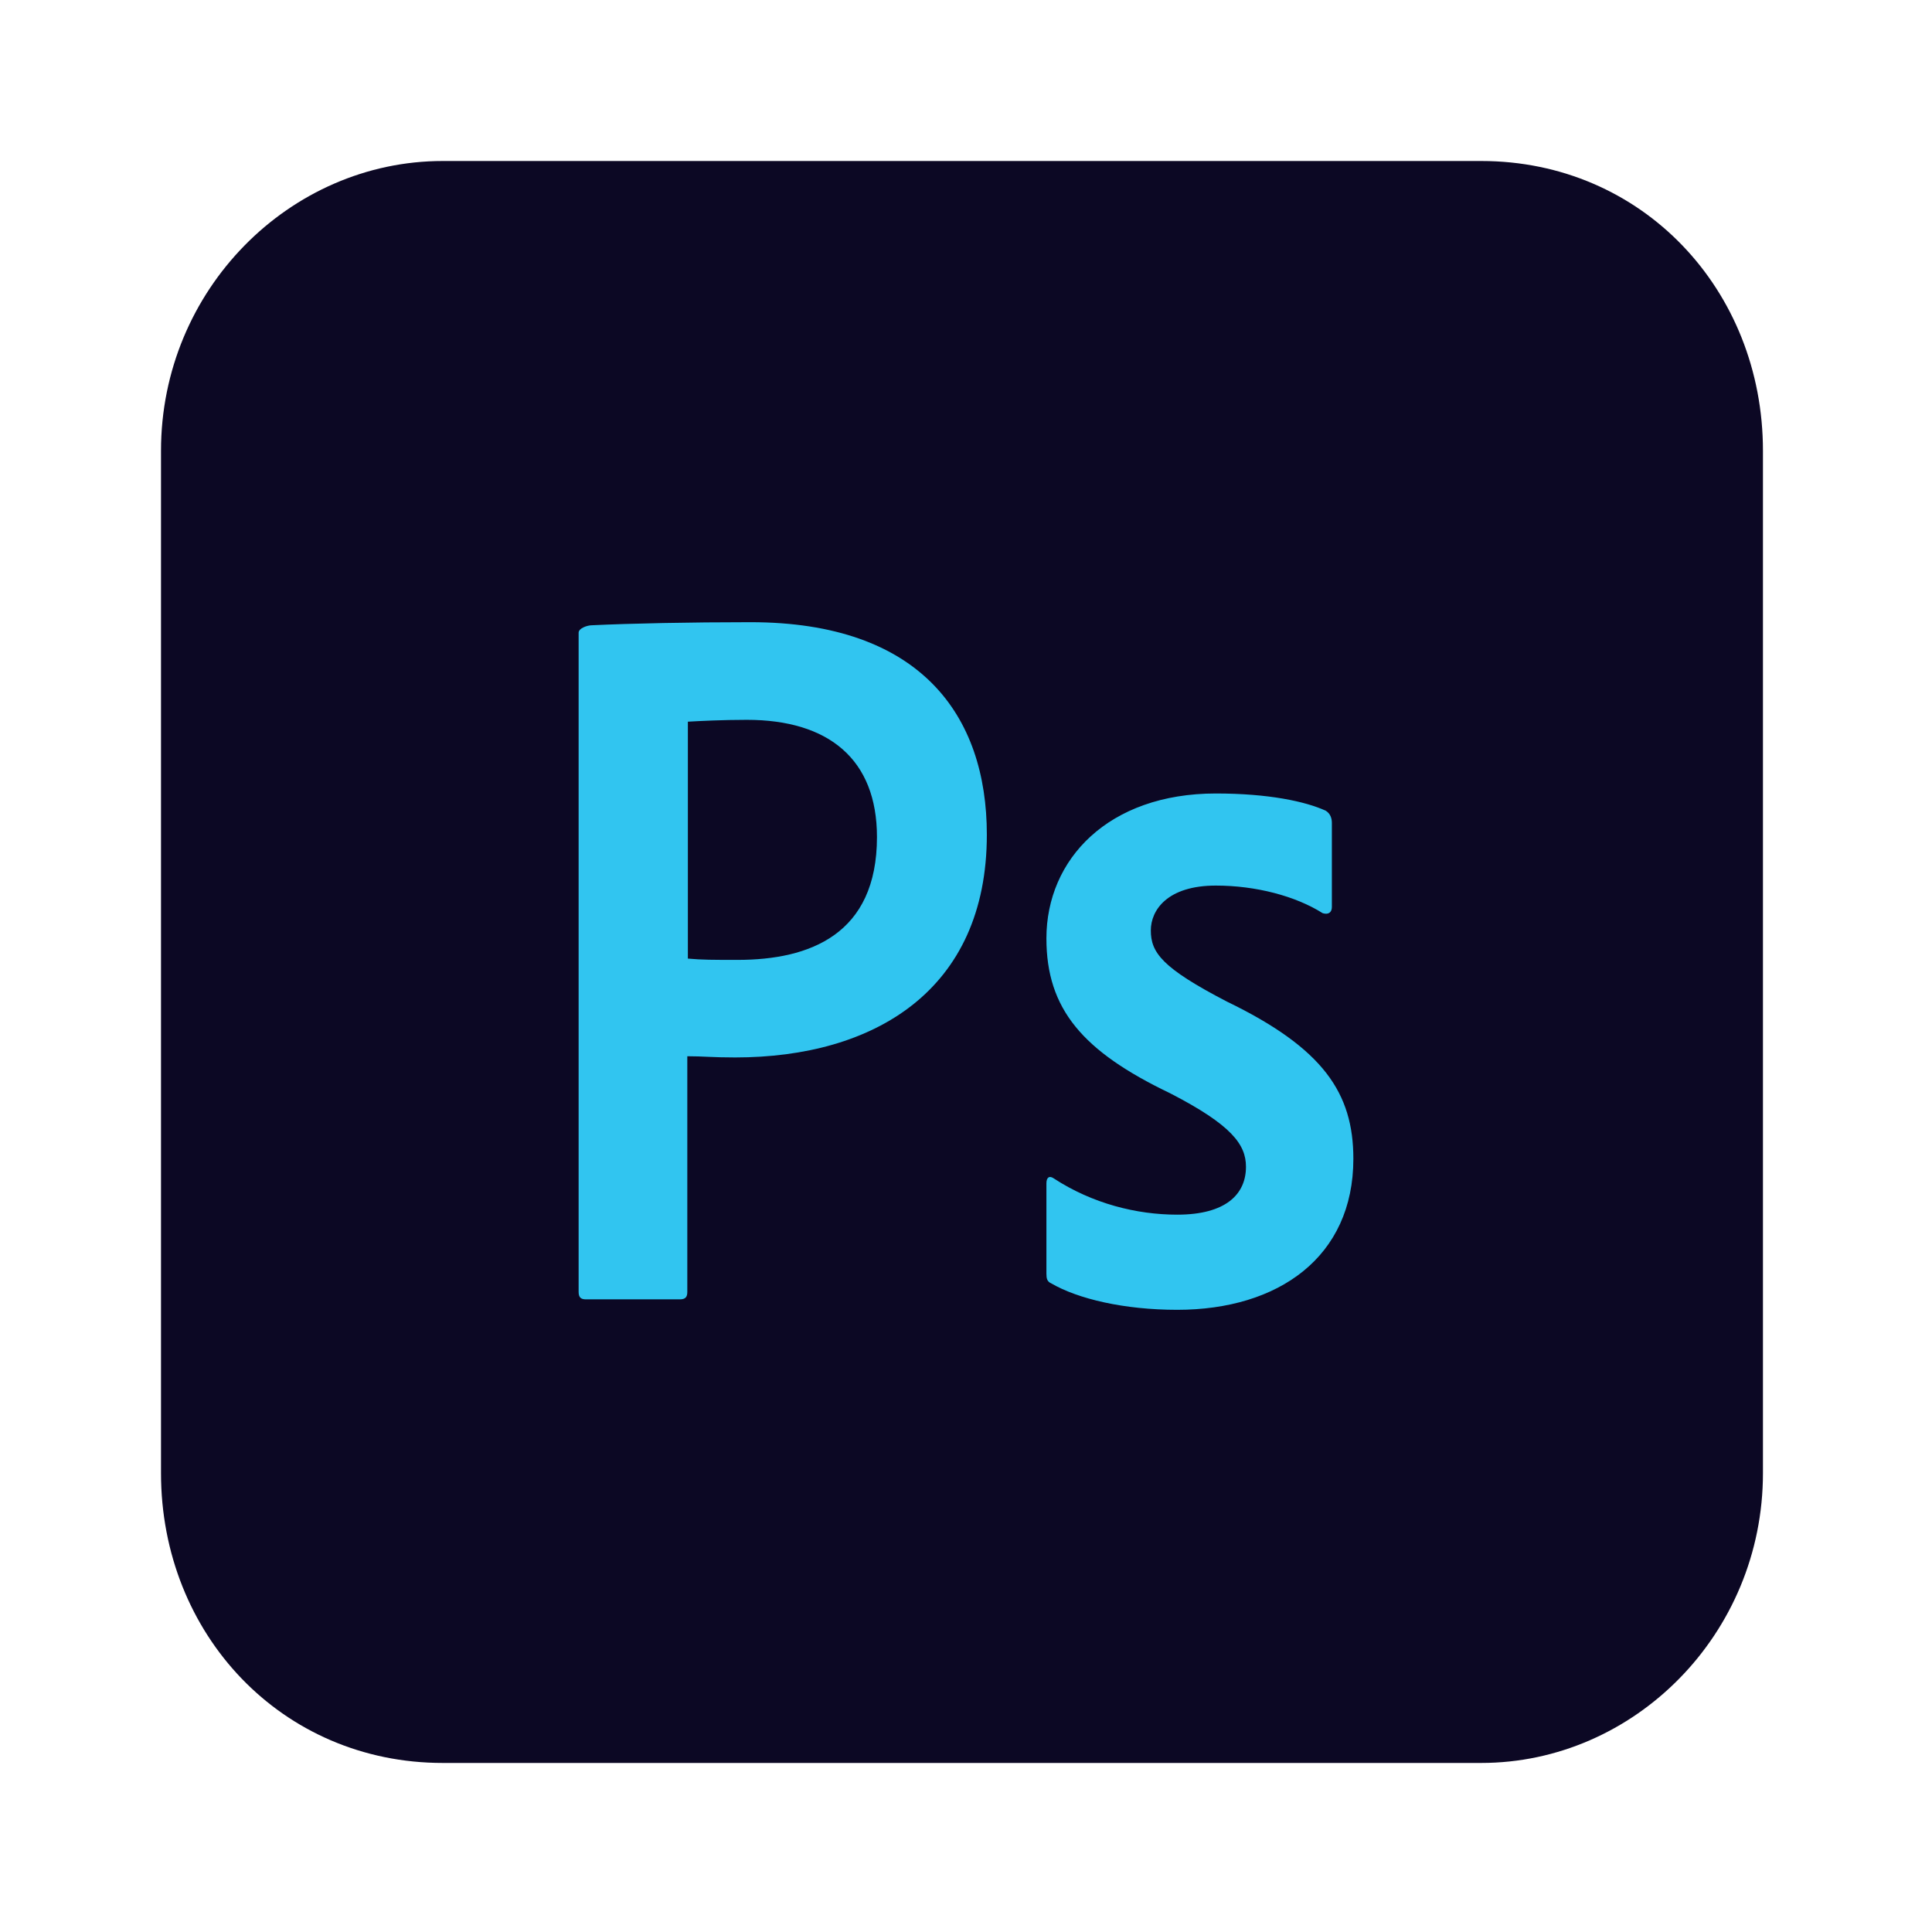
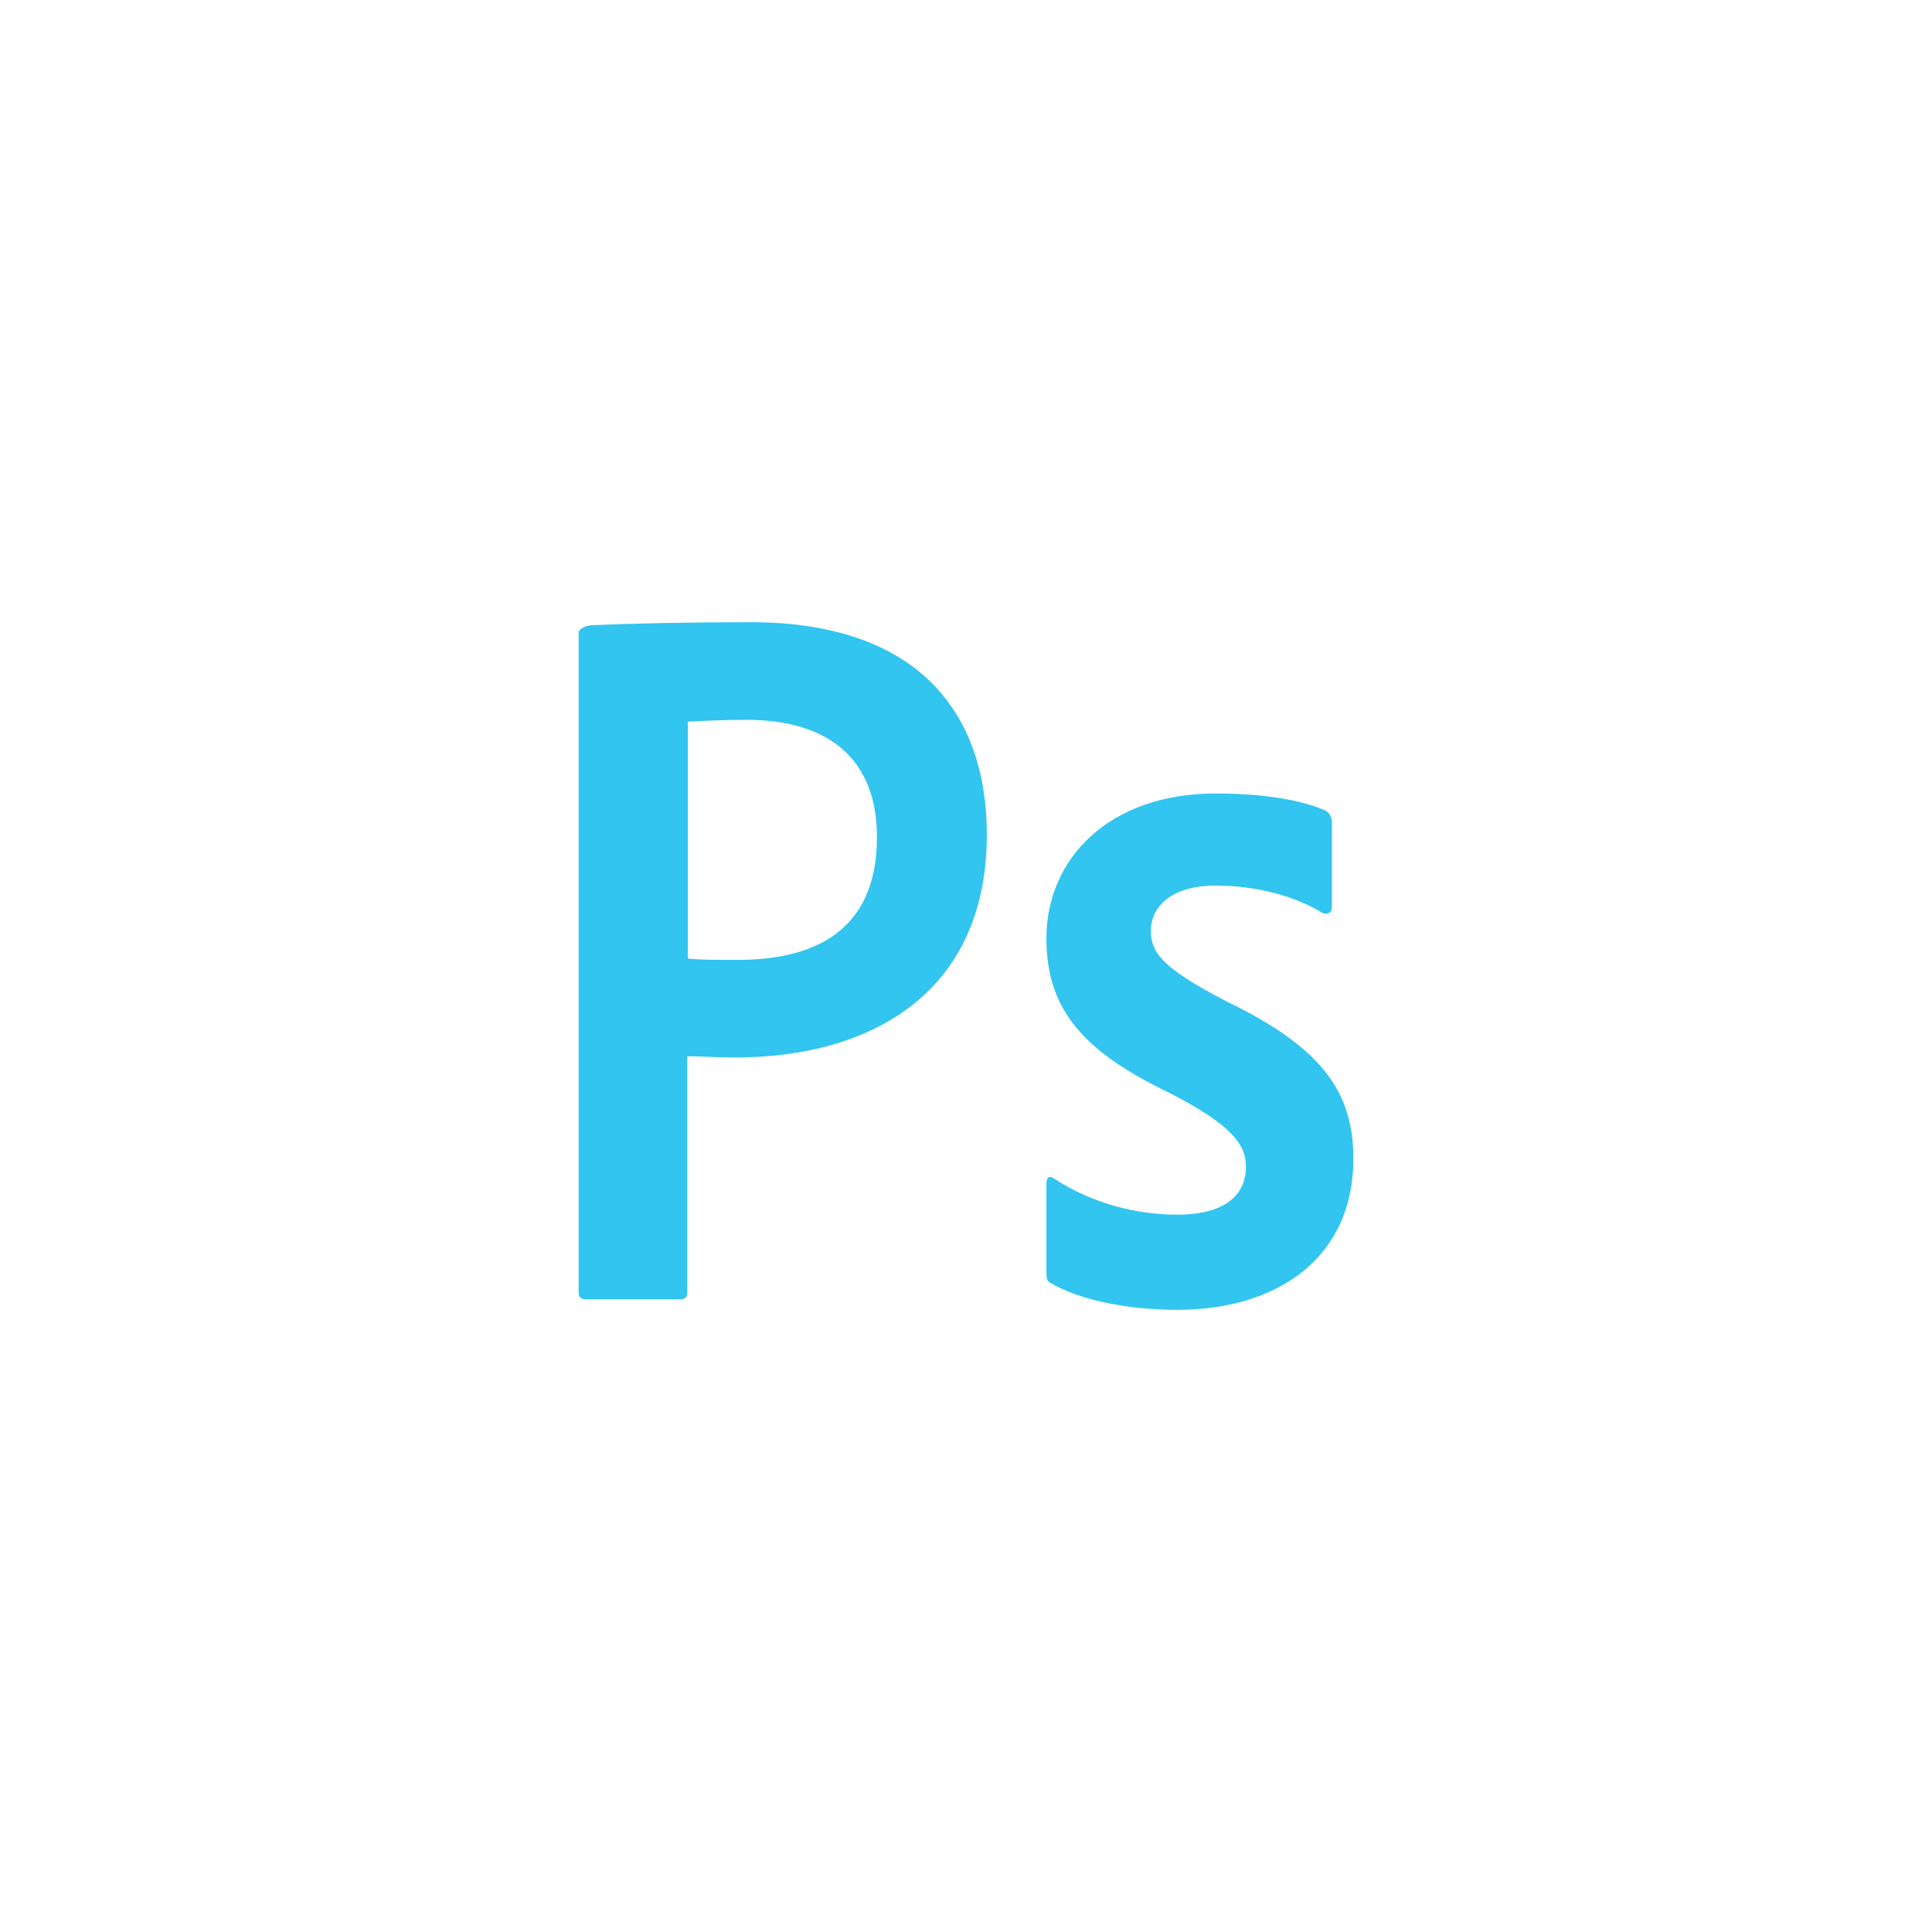
<svg xmlns="http://www.w3.org/2000/svg" viewBox="0 0 24 24">
  <title>Adobe Photoshop</title>
-   <path fill="#0c0824" d="M5.5,2l12.9,0c2,0 3.5,1.6 3.5,3.6l0,12.7c0,2 -1.6,3.6 -3.5,3.6l-12.9,-0c-2,-0 -3.5,-1.6 -3.5,-3.6l0,-12.7c0,-2 1.6,-3.6 3.5,-3.6Z" />
  <path fill="#31c5f0" d="M15.104,11.001c-0.603,-0 -0.808,0.305 -0.808,0.557c-0,0.274 0.137,0.465 0.945,0.884c1.198,0.58 1.571,1.137 1.571,1.953c0,1.22 -0.93,1.876 -2.188,1.876c-0.664,-0 -1.236,-0.137 -1.564,-0.328c-0.053,-0.023 -0.061,-0.061 -0.061,-0.122l0,-1.121c0,-0.076 0.038,-0.099 0.092,-0.061c0.48,0.313 1.029,0.45 1.533,0.45c0.602,-0 0.854,-0.252 0.854,-0.595c-0,-0.275 -0.176,-0.519 -0.946,-0.915c-1.083,-0.519 -1.533,-1.045 -1.533,-1.922c0,-0.984 0.77,-1.8 2.105,-1.8c0.656,-0 1.113,0.099 1.365,0.214c0.061,0.038 0.076,0.099 0.076,0.152l0,1.045c0,0.061 -0.038,0.099 -0.114,0.076c-0.336,-0.213 -0.831,-0.343 -1.327,-0.343Zm-6.559,0.907c0.176,0.016 0.313,0.016 0.618,0.016c0.892,-0 1.731,-0.313 1.731,-1.526c0,-0.968 -0.602,-1.456 -1.617,-1.456c-0.305,-0 -0.595,0.015 -0.732,0.023l0,2.943Zm-1.357,-4.049c-0,-0.054 0.106,-0.092 0.167,-0.092c0.489,-0.023 1.213,-0.038 1.968,-0.038c2.113,0 2.936,1.159 2.936,2.639c0,1.937 -1.403,2.768 -3.127,2.768c-0.289,0 -0.389,-0.015 -0.594,-0.015l-0,2.929c-0,0.061 -0.023,0.091 -0.092,0.091l-1.167,0c-0.061,0 -0.091,-0.023 -0.091,-0.091l-0,-8.191l-0,-0Z" />
</svg>